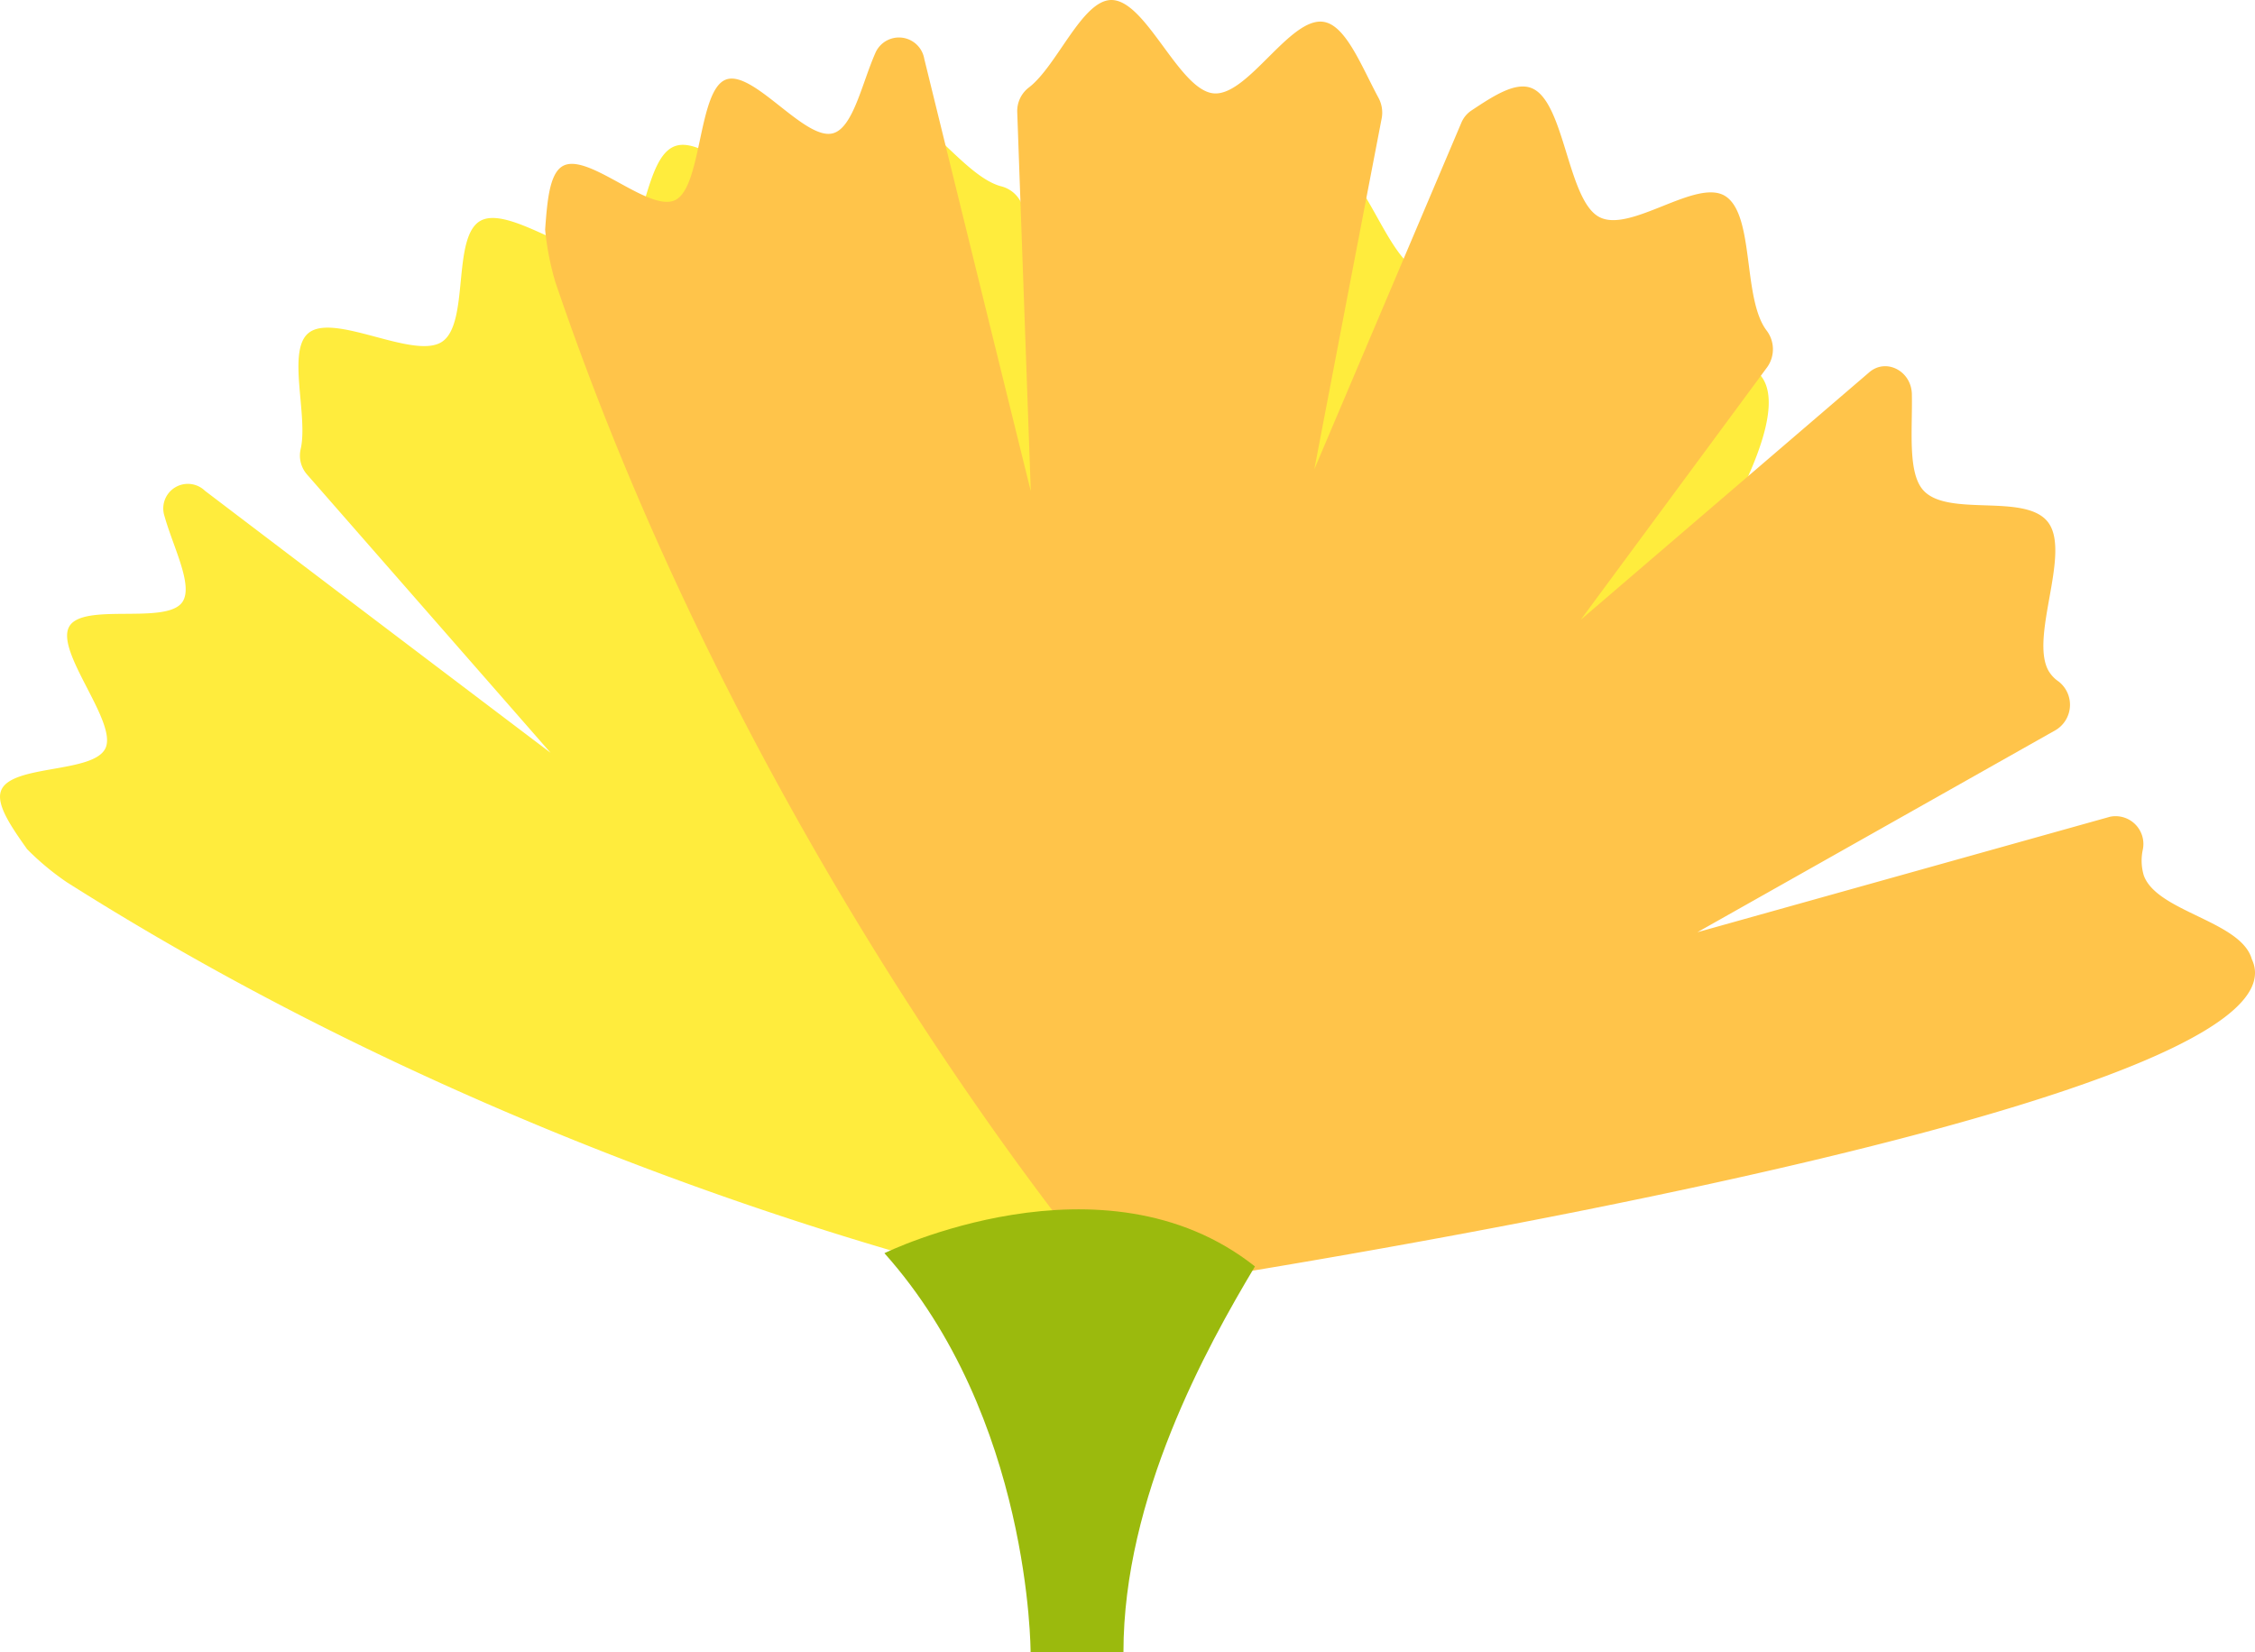
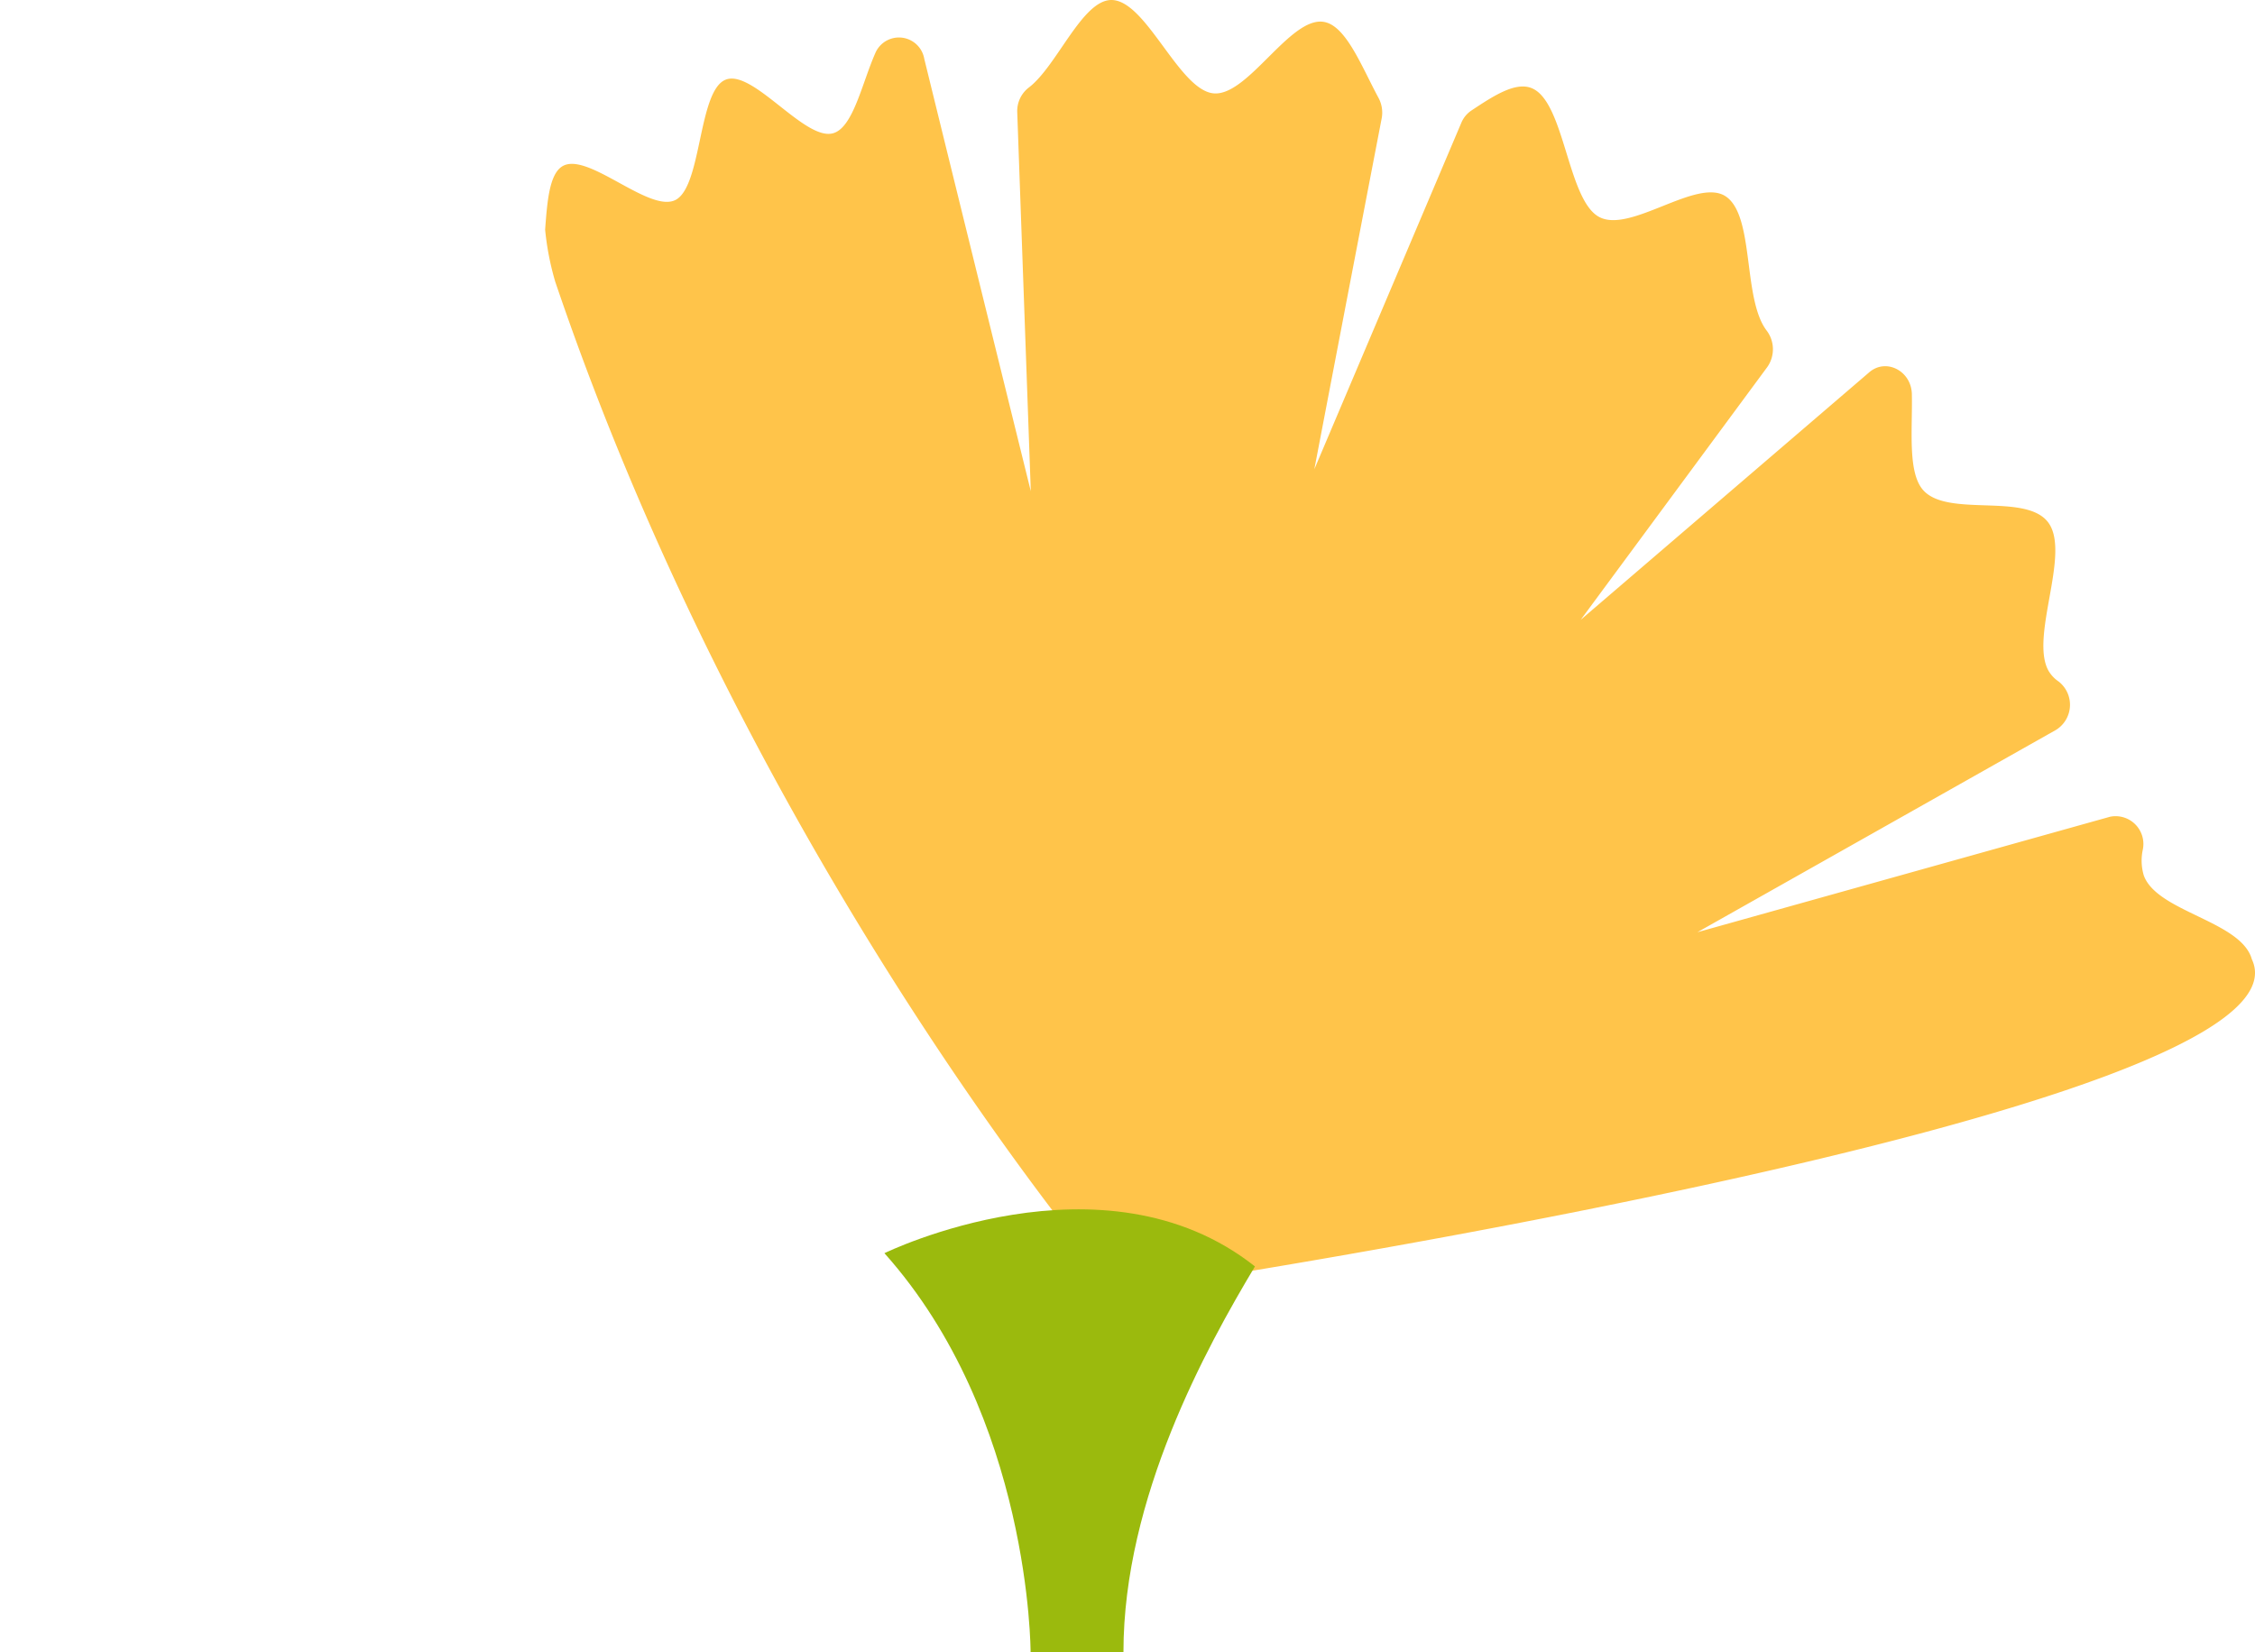
<svg xmlns="http://www.w3.org/2000/svg" viewBox="0 0 222.92 163.36" width="100%" style="vertical-align: middle; max-width: 100%; width: 100%;">
  <g>
    <g>
-       <path d="M109.57,129.06S187.74,43.47,173,36.32c-3.11-2.23-9.85,2.13-13.06.2a5,5,0,0,1-1.64-1.82c-1-1.75-3.37-2.05-4.43-.55L130.46,67.47s7.63-19.7,14.17-36.53a2.87,2.87,0,0,0-2.74-3.78,3.41,3.41,0,0,1-1.36-.2c-3.47-1.36-5.48-10-9-11.07s-7.81,5.76-11.35,5c-2.19-.44-4.37-3.81-6.54-6.42-1.47-1.75-4.15-1.24-4.53.87l-6.29,35.76s-.78-14.52-1.59-30A3,3,0,0,0,99,18.43c-3.72-.94-7.82-7.8-11.17-7.54S83,19.42,79.63,20s-9.47-6.49-12.74-5.6c-1.64.44-2.39,2.84-3.13,5.28a2.64,2.64,0,0,0,0,1.5L74,55.83S65.84,40.76,57.63,25.59a3,3,0,0,0-1.48-1.34c-3.14-1.33-6.71-3.41-8.59-2.45-2.94,1.5-1.1,10.18-3.87,12S33,30.85,30.49,32.94c-2.15,1.76,0,8.19-.77,11.48a2.84,2.84,0,0,0,.65,2.52l24.06,27.5s-18.51-14-34.17-25.91a2.43,2.43,0,0,0-4,2.5c.85,3.06,2.86,6.82,1.79,8.47-1.53,2.36-9.92,0-11.23,2.5s4.72,9.32,3.63,11.93S.94,75.53.08,78.26c-.44,1.37,1.06,3.53,2.6,5.71a26.47,26.47,0,0,0,3.93,3.27C57.41,119.44,109.57,129.06,109.57,129.06Z" fill="rgb(255,236,61)">
-      </path>
      <path d="M110.47,127.78s119.31-17.7,112.14-32.92c-1.05-3.79-9.35-4.67-10.68-8.28a5.12,5.12,0,0,1-.11-2.52,2.75,2.75,0,0,0-3.22-3.3L167.8,92.18s19.11-10.78,35.44-20a2.92,2.92,0,0,0,.28-4.78,3.33,3.33,0,0,1-1-1.05c-1.9-3.32,2.18-11.54,0-14.63s-10.08-.46-12.46-3.32c-1.47-1.77-1-5.86-1.06-9.35,0-2.35-2.53-3.68-4.21-2.24L156.26,61.29s8.92-12.08,18.45-25a3.06,3.06,0,0,0-.08-3.62c-2.37-3.15-1.17-11.27-4-13.23s-9.47,3.71-12.57,2-3.38-11.3-6.59-12.7c-1.61-.71-3.8.72-6,2.18a2.72,2.72,0,0,0-1,1.2L129.93,46.4s3.31-17.31,6.66-34.71a3.07,3.07,0,0,0-.31-2c-1.67-3.1-3.18-7.06-5.33-7.51-3.35-.71-7.58,7.4-11,7.05S113.3,0,109.87,0c-2.9,0-5.38,6.54-8.17,8.66a2.93,2.93,0,0,0-1.14,2.43l1.34,37.48S96.18,25.42,91.37,5.82a2.54,2.54,0,0,0-4.84-.57c-1.32,3-2.18,7.29-4.12,7.91-2.79.9-8-6.4-10.7-5.27S69.39,18.38,66.8,19.76,58,14.86,55.55,16.47c-1.25.81-1.46,3.51-1.66,6.24a27.45,27.45,0,0,0,1,5.15C74.73,86.38,110.47,127.78,110.47,127.78Z" fill="rgb(255,196,74)">
     </path>
      <path d="M87.43,123.92s21.63-10.58,36.63,1.31c-4.79,8-13,22.86-13,38.13h-9.18S101.91,140.13,87.43,123.92Z" fill="rgb(155,186,13)">
     </path>
    </g>
  </g>
</svg>